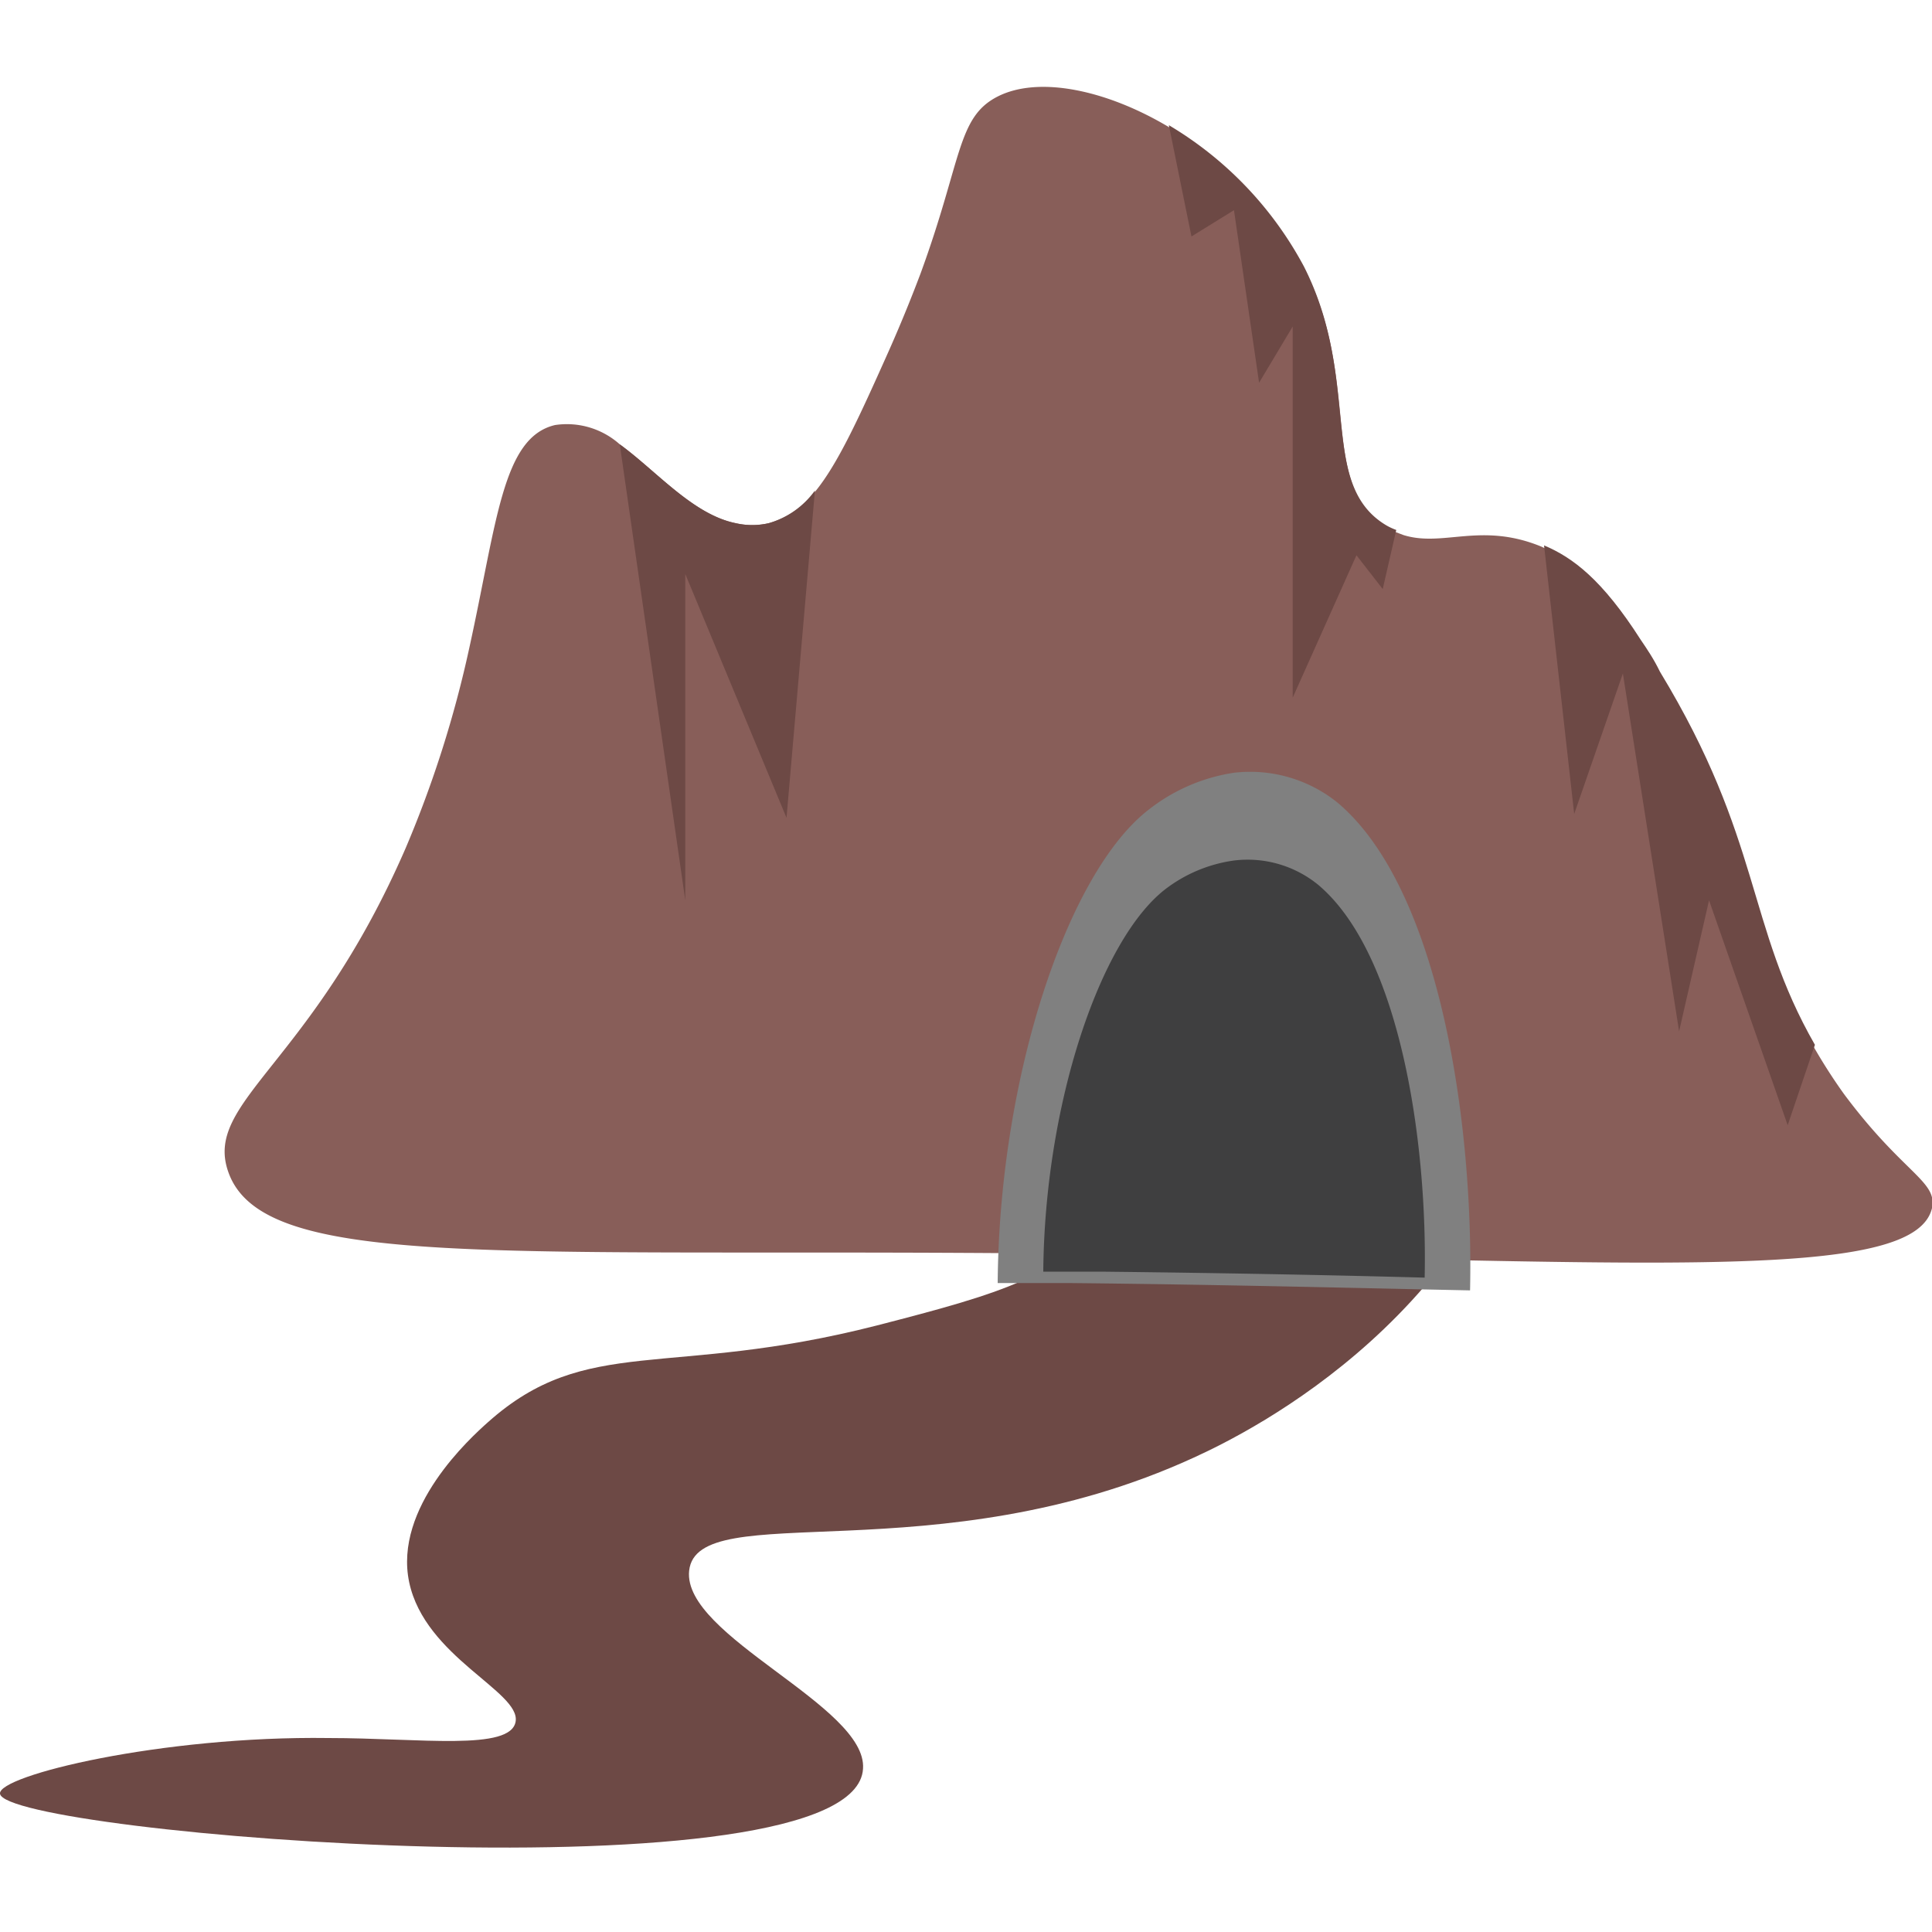
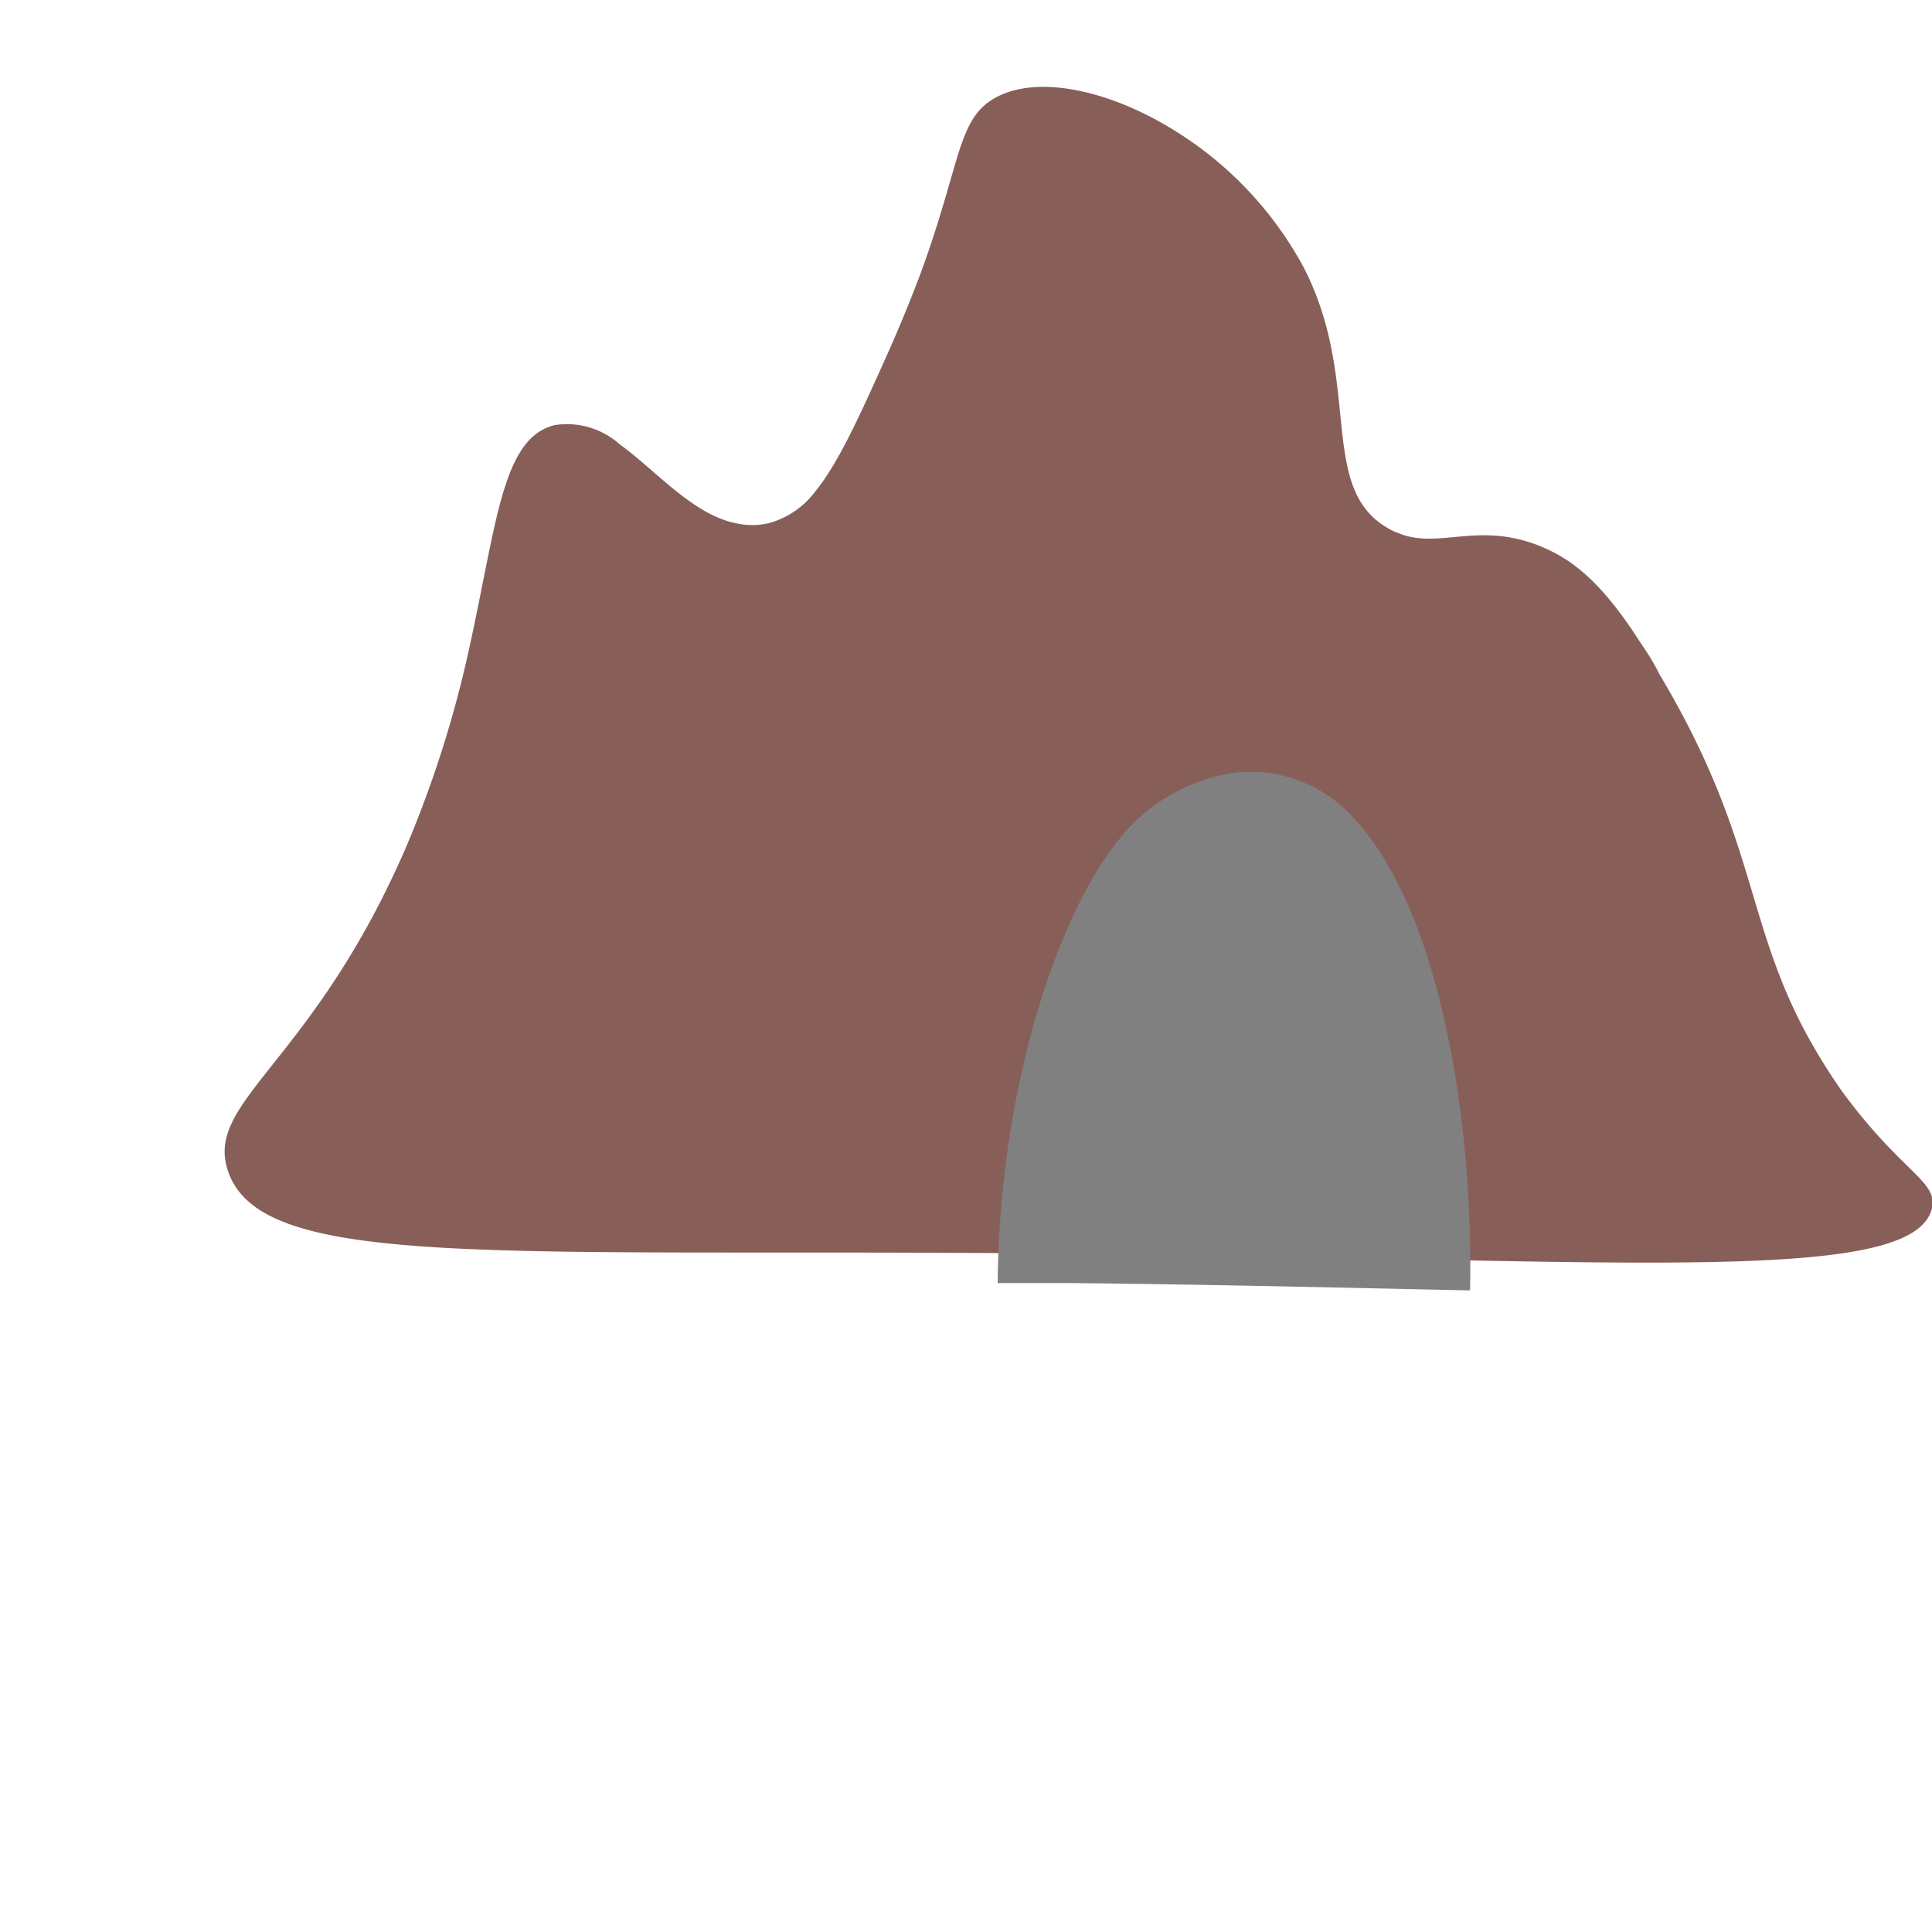
<svg xmlns="http://www.w3.org/2000/svg" id="Layer_1" data-name="Layer 1" viewBox="0 0 100 100">
  <defs>
    <style>.cls-1{fill:#6d4945;}.cls-2{fill:#885e59;}.cls-3{fill:gray;}.cls-4{fill:#3f3f40;}</style>
  </defs>
  <title>tunnel</title>
-   <path class="cls-1" d="M80,54c-2.9,13.94-15.21,20.08-18.22,21.45-13.33,6.11-25.7,2-26.11,5.85-.36,3.39,9.23,7,9,10.25C44.27,98.48.24,94.94,0,92.84c-.11-.94,8.37-3,17-2.88,4.73,0,9.45.69,9.69-.86S22,85.77,21.18,81.9s3.17-7.48,4.08-8.29c5.12-4.57,9.31-2.24,20.11-5,6.43-1.66,9.73-2.58,12.3-6.06C60.9,58.13,59,54.91,62,49.75c4.2-7.43,13.51-11.2,17-7.81C81.92,44.73,80.35,52.22,80,54Z" />
  <path class="cls-2" d="M100,62.53c-.68,2.93-8.91,3-23.87,2.71-5.9-.12-12.84-.3-20.77-.38l-3.68,0c-26.55-.18-38.16.77-39.87-4.22C10.54,57,16.12,55.13,21,43.89a57.82,57.82,0,0,0,3.29-10.35C25.73,27,26,22.64,28.73,22a4.11,4.11,0,0,1,3.35,1c1.9,1.38,3.78,3.63,6,4.08a3.81,3.81,0,0,0,1.71,0,4.49,4.49,0,0,0,2.39-1.62c1.19-1.45,2.28-3.84,3.83-7.31.67-1.51,1.21-2.86,1.64-4,2.16-5.9,1.88-8.09,4-9.16s5.63-.34,8.87,1.6a18.83,18.83,0,0,1,7,7.33,15,15,0,0,1,.81,1.93c1.74,5.1.27,9.58,3.46,11.46a3.19,3.19,0,0,0,.45.23l.39.15h0c2.06.65,4-.68,7.12.59l.13.06c1.47.62,3,1.75,5,4.88.34.5.68,1,1,1.66,5.22,8.72,4.38,13.08,8,19.31a28.68,28.68,0,0,0,1.56,2.43C98.52,60.76,100.29,61.13,100,62.53Z" />
  <path class="cls-3" d="M76.09,66.79c-5.9-.12-12.84-.3-20.77-.38l-3.68,0c.08-10.68,3.61-21.24,7.8-24.49A9.42,9.42,0,0,1,63.85,40a7.2,7.2,0,0,1,5.4,1.56C74.55,46.05,76.28,58.23,76.09,66.79Z" />
-   <path class="cls-4" d="M73.74,66.13C69,66,63.37,65.89,57,65.82l-3,0c.07-8.63,2.92-17.16,6.31-19.79a7.55,7.55,0,0,1,3.56-1.49,5.78,5.78,0,0,1,4.35,1.25C72.5,49.38,73.89,59.22,73.74,66.13Z" />
-   <path class="cls-1" d="M42.18,25.39,40.71,42.33,35.47,29.71V46.6L32.08,23h0c1.9,1.38,3.78,3.63,6,4.08a3.81,3.81,0,0,0,1.71,0A4.49,4.49,0,0,0,42.18,25.39Z" />
-   <path class="cls-1" d="M72.27,27.43l-.7,3.06-1.36-1.75-3.3,7.37V16.9l-1.74,2.91-1.3-8.93-2.2,1.36L60.5,6.48a18.83,18.83,0,0,1,7,7.33,15,15,0,0,1,.81,1.93c1.74,5.1.27,9.58,3.46,11.46A3.19,3.19,0,0,0,72.27,27.43Z" />
-   <path class="cls-1" d="M93.94,54.08l-1.41,4.16L88.46,46.6l-1.55,6.78L84,34.86l-2.52,7.27-1.56-13.9c1.47.62,3,1.75,5,4.88.34.5.68,1,1,1.66C91.21,43.49,90.37,47.85,93.94,54.08Z" />
</svg>